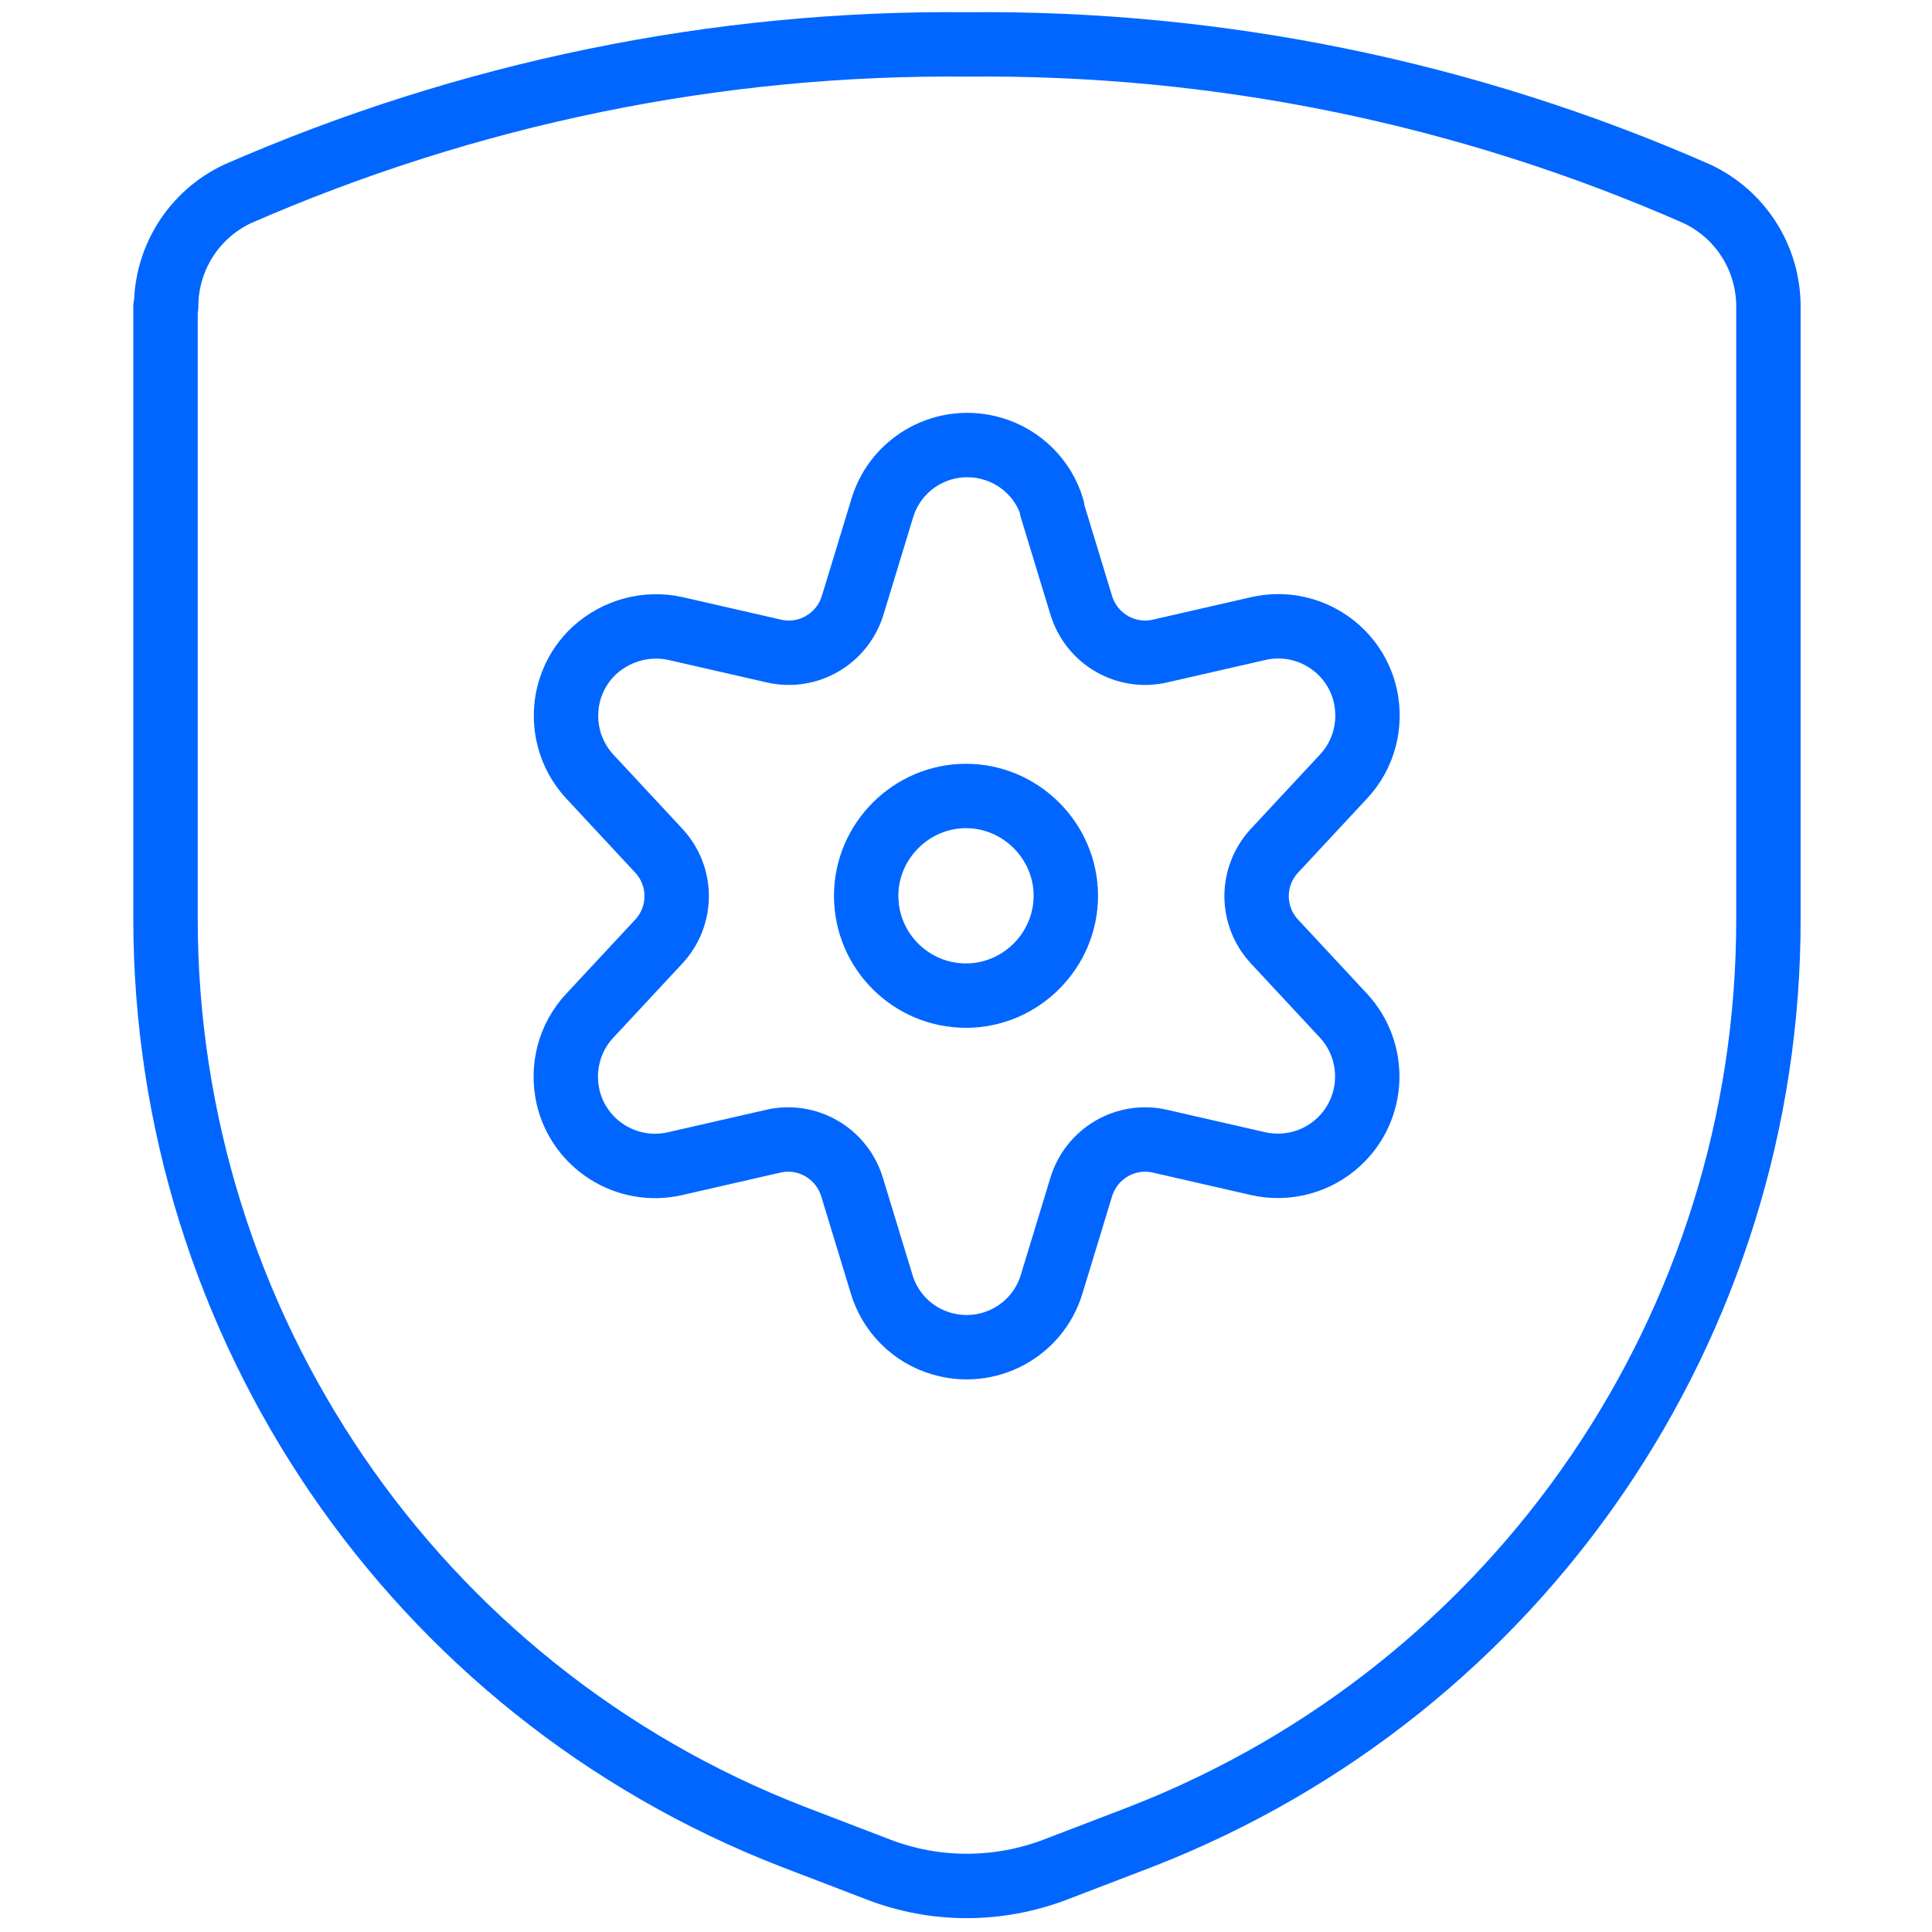
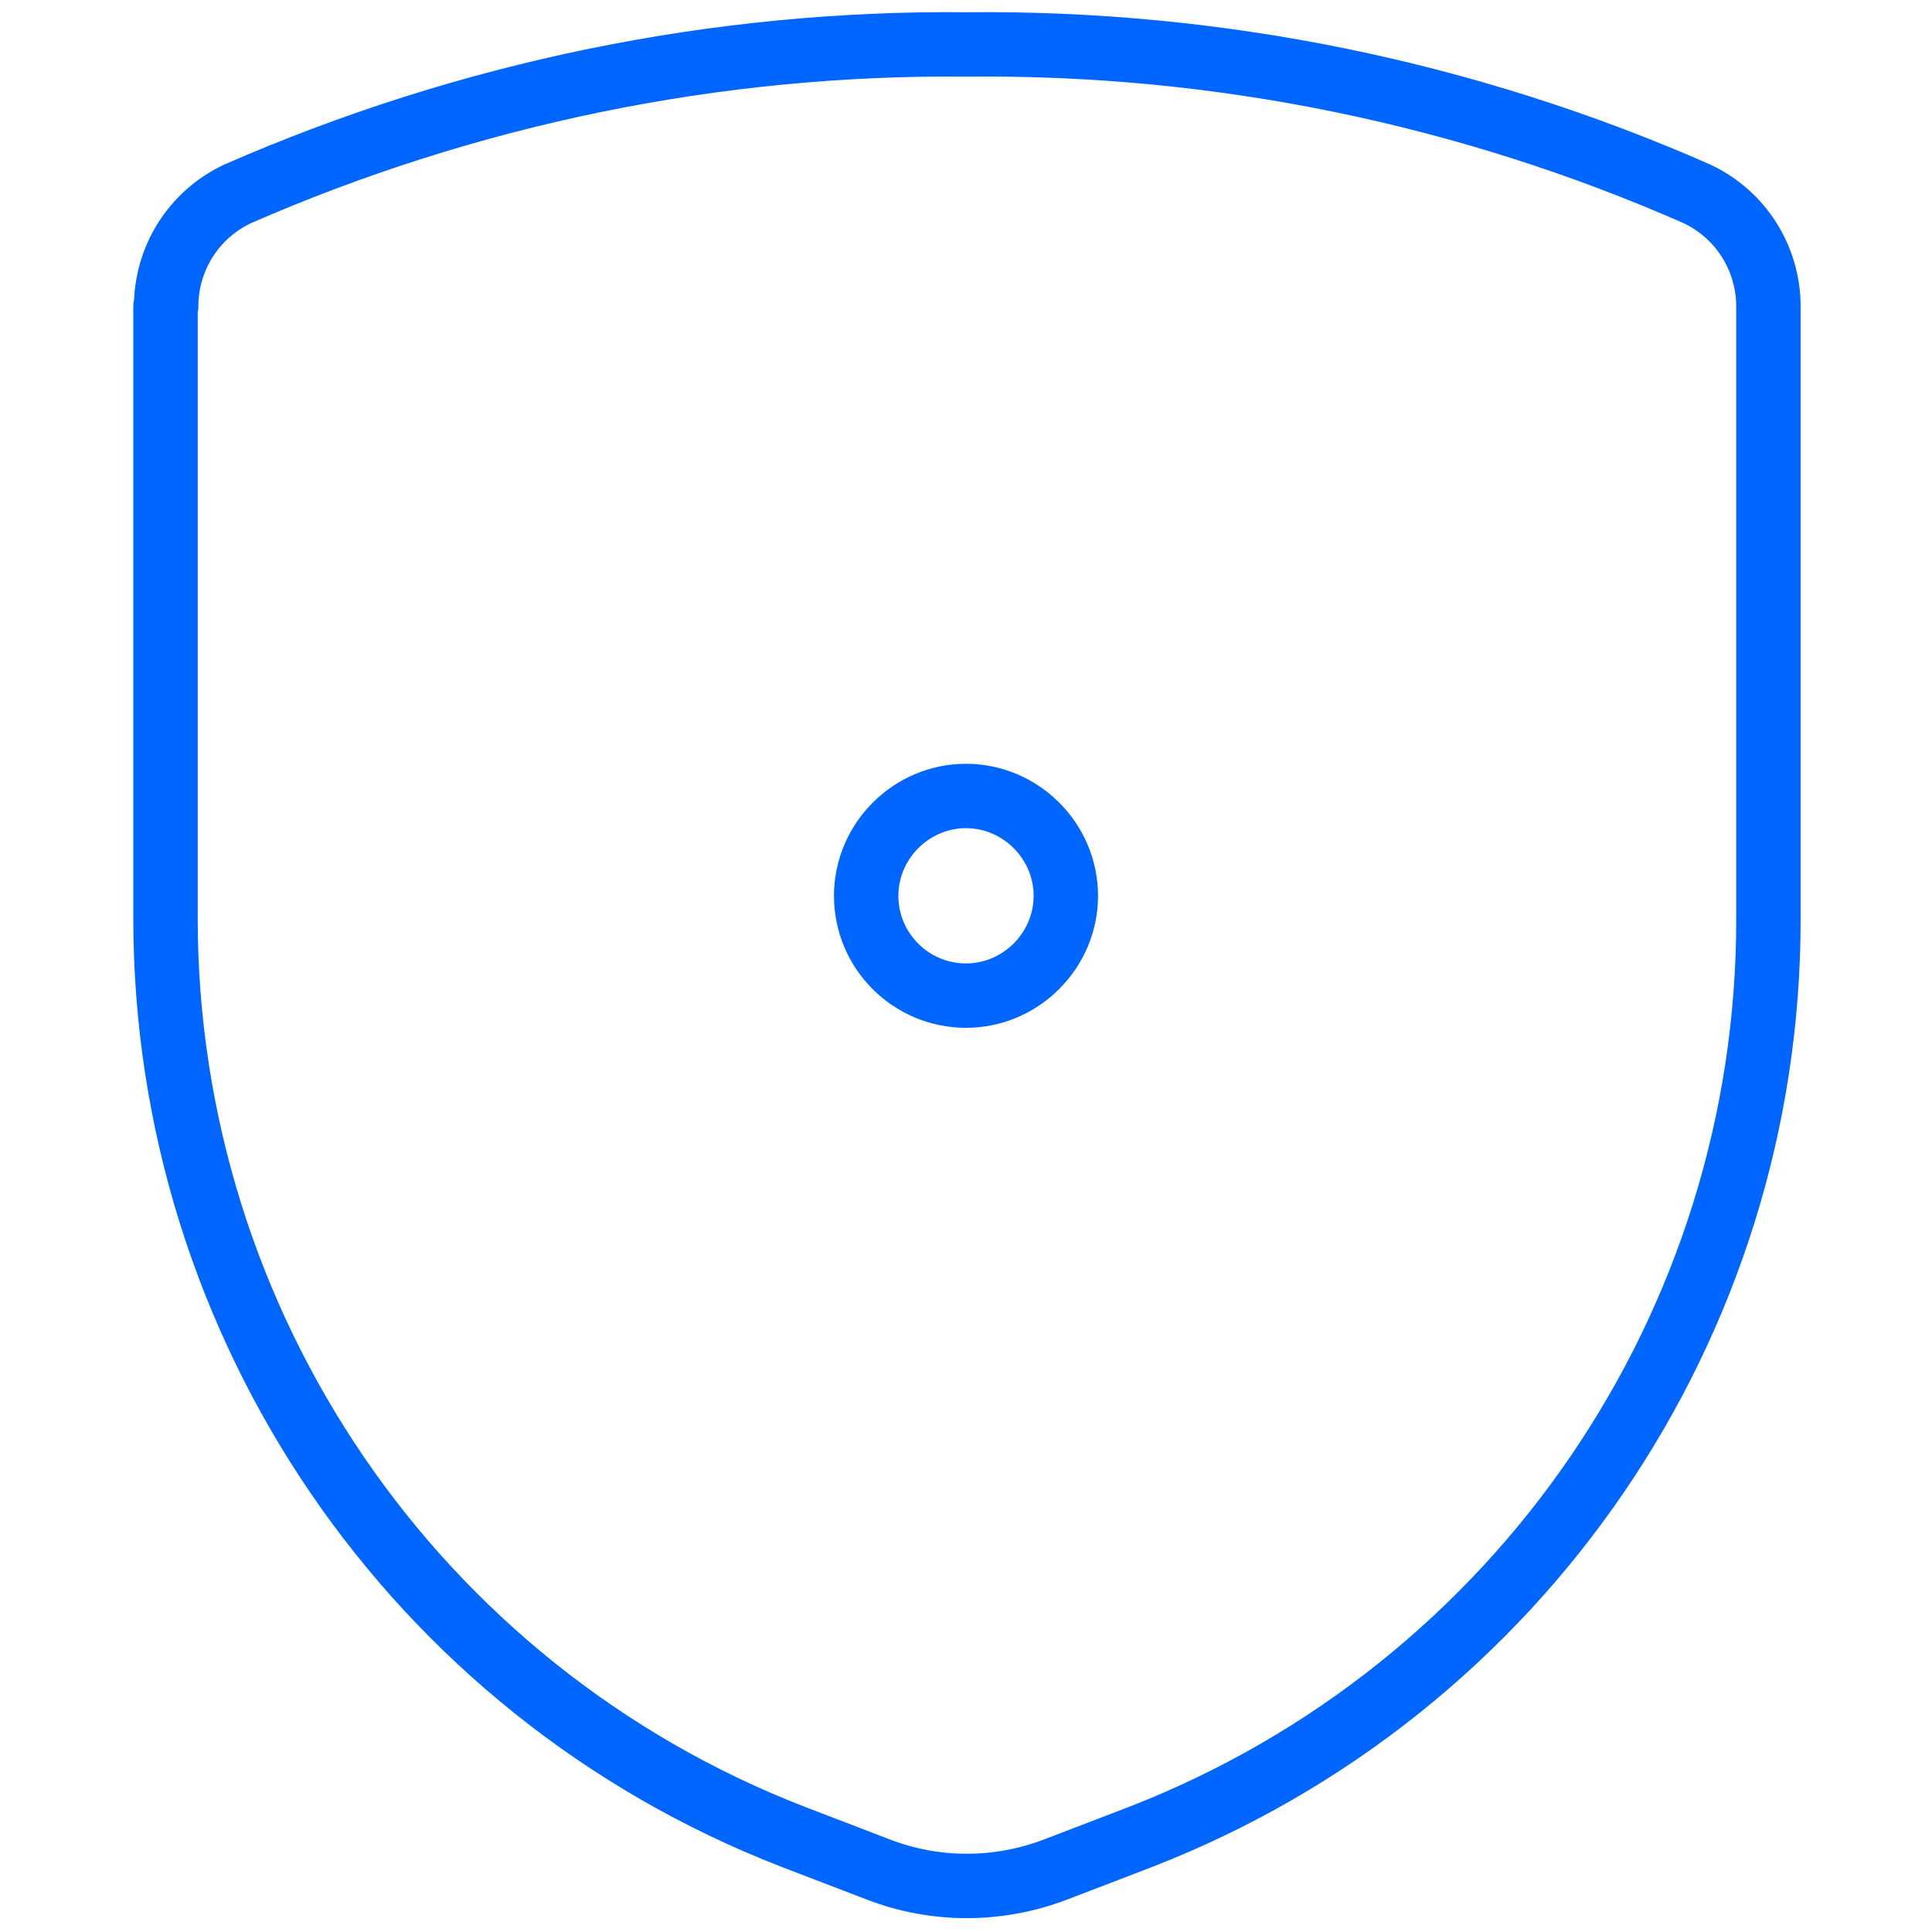
<svg xmlns="http://www.w3.org/2000/svg" id="Shield-Settings--Streamline-Ultimate.svg" version="1.1" viewBox="0 0 300 300">
  <defs>
    <style>
      .st0 {
        fill: none;
        stroke: #06f;
        stroke-linecap: round;
        stroke-linejoin: round;
        stroke-width: 10px;
      }
    </style>
  </defs>
  <path class="st0" d="M25.7,47.6v95c0,63.1,38.6,119.8,97.4,142.6l13.3,5.1c8.8,3.4,18.6,3.4,27.5,0l13.3-5.1c58.8-22.9,97.5-79.5,97.4-142.6V47.6c0-7.5-4.3-14.3-11.1-17.5-35.7-15.7-74.3-23.6-113.3-23.2-39-.4-77.6,7.6-113.3,23.2-6.8,3.2-11.1,10-11.1,17.5h0Z" />
  <path class="st0" d="M134.5,139.1c0,8.6,7,15.5,15.5,15.5s15.5-7,15.5-15.5-7-15.5-15.5-15.5-15.5,7-15.5,15.5Z" />
-   <path class="st0" d="M163.3,78.9l4.6,15.1c1.6,5.2,6.9,8.3,12.2,7.1l15.3-3.5c7.5-1.7,14.9,3,16.6,10.4,1,4.5-.2,9.2-3.4,12.6l-10.7,11.5c-3.7,4-3.7,10.1,0,14.1l10.7,11.5c5.2,5.6,4.9,14.4-.7,19.6-3.3,3.1-8,4.4-12.5,3.4l-15.3-3.5c-5.3-1.2-10.6,1.9-12.2,7.1l-4.6,15.1c-2.2,7.3-9.9,11.4-17.2,9.2-4.4-1.3-7.9-4.8-9.2-9.2l-4.6-15.1c-1.6-5.2-6.9-8.3-12.2-7.1l-15.3,3.5c-7.5,1.7-14.9-3-16.6-10.4-1-4.5.2-9.2,3.4-12.6l10.7-11.5c3.7-4,3.7-10.1,0-14.1l-10.7-11.5c-5.2-5.6-4.9-14.4.7-19.6,3.4-3.1,8.1-4.4,12.6-3.4l15.3,3.5c5.3,1.2,10.6-1.9,12.2-7.1l4.6-15.1c2.2-7.3,9.9-11.4,17.2-9.2,4.4,1.3,7.9,4.8,9.2,9.2h0Z" />
</svg>